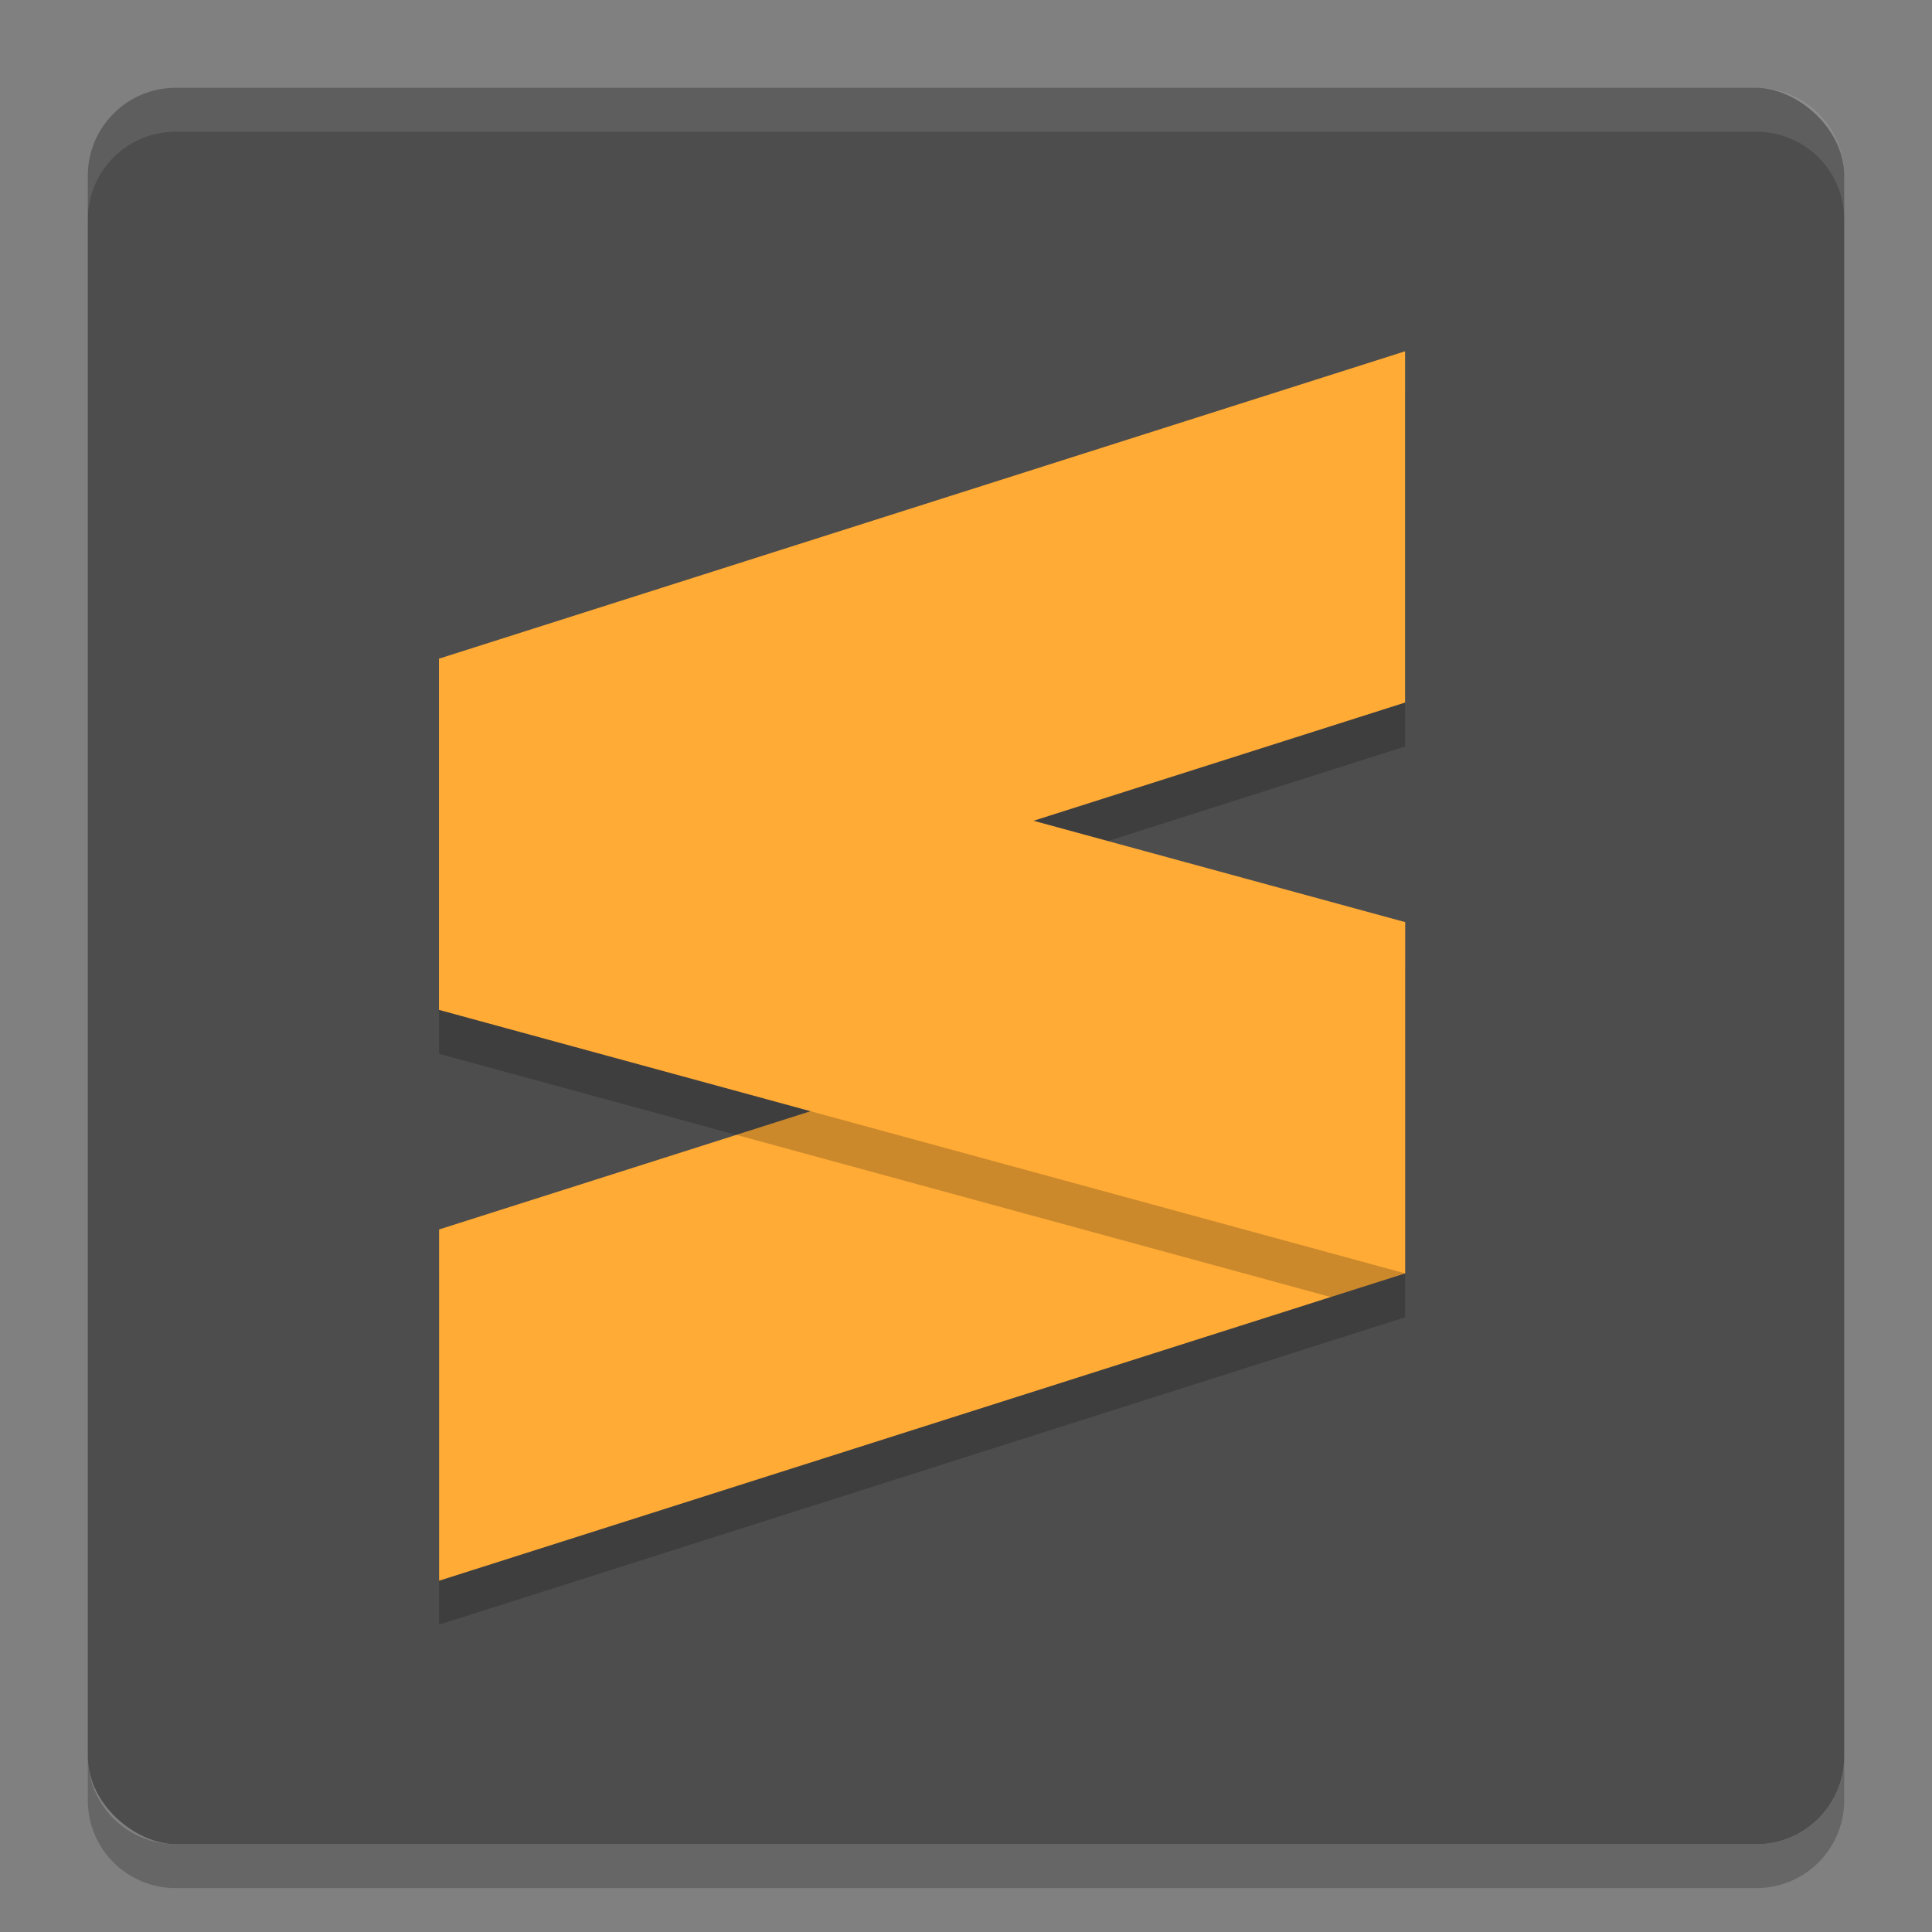
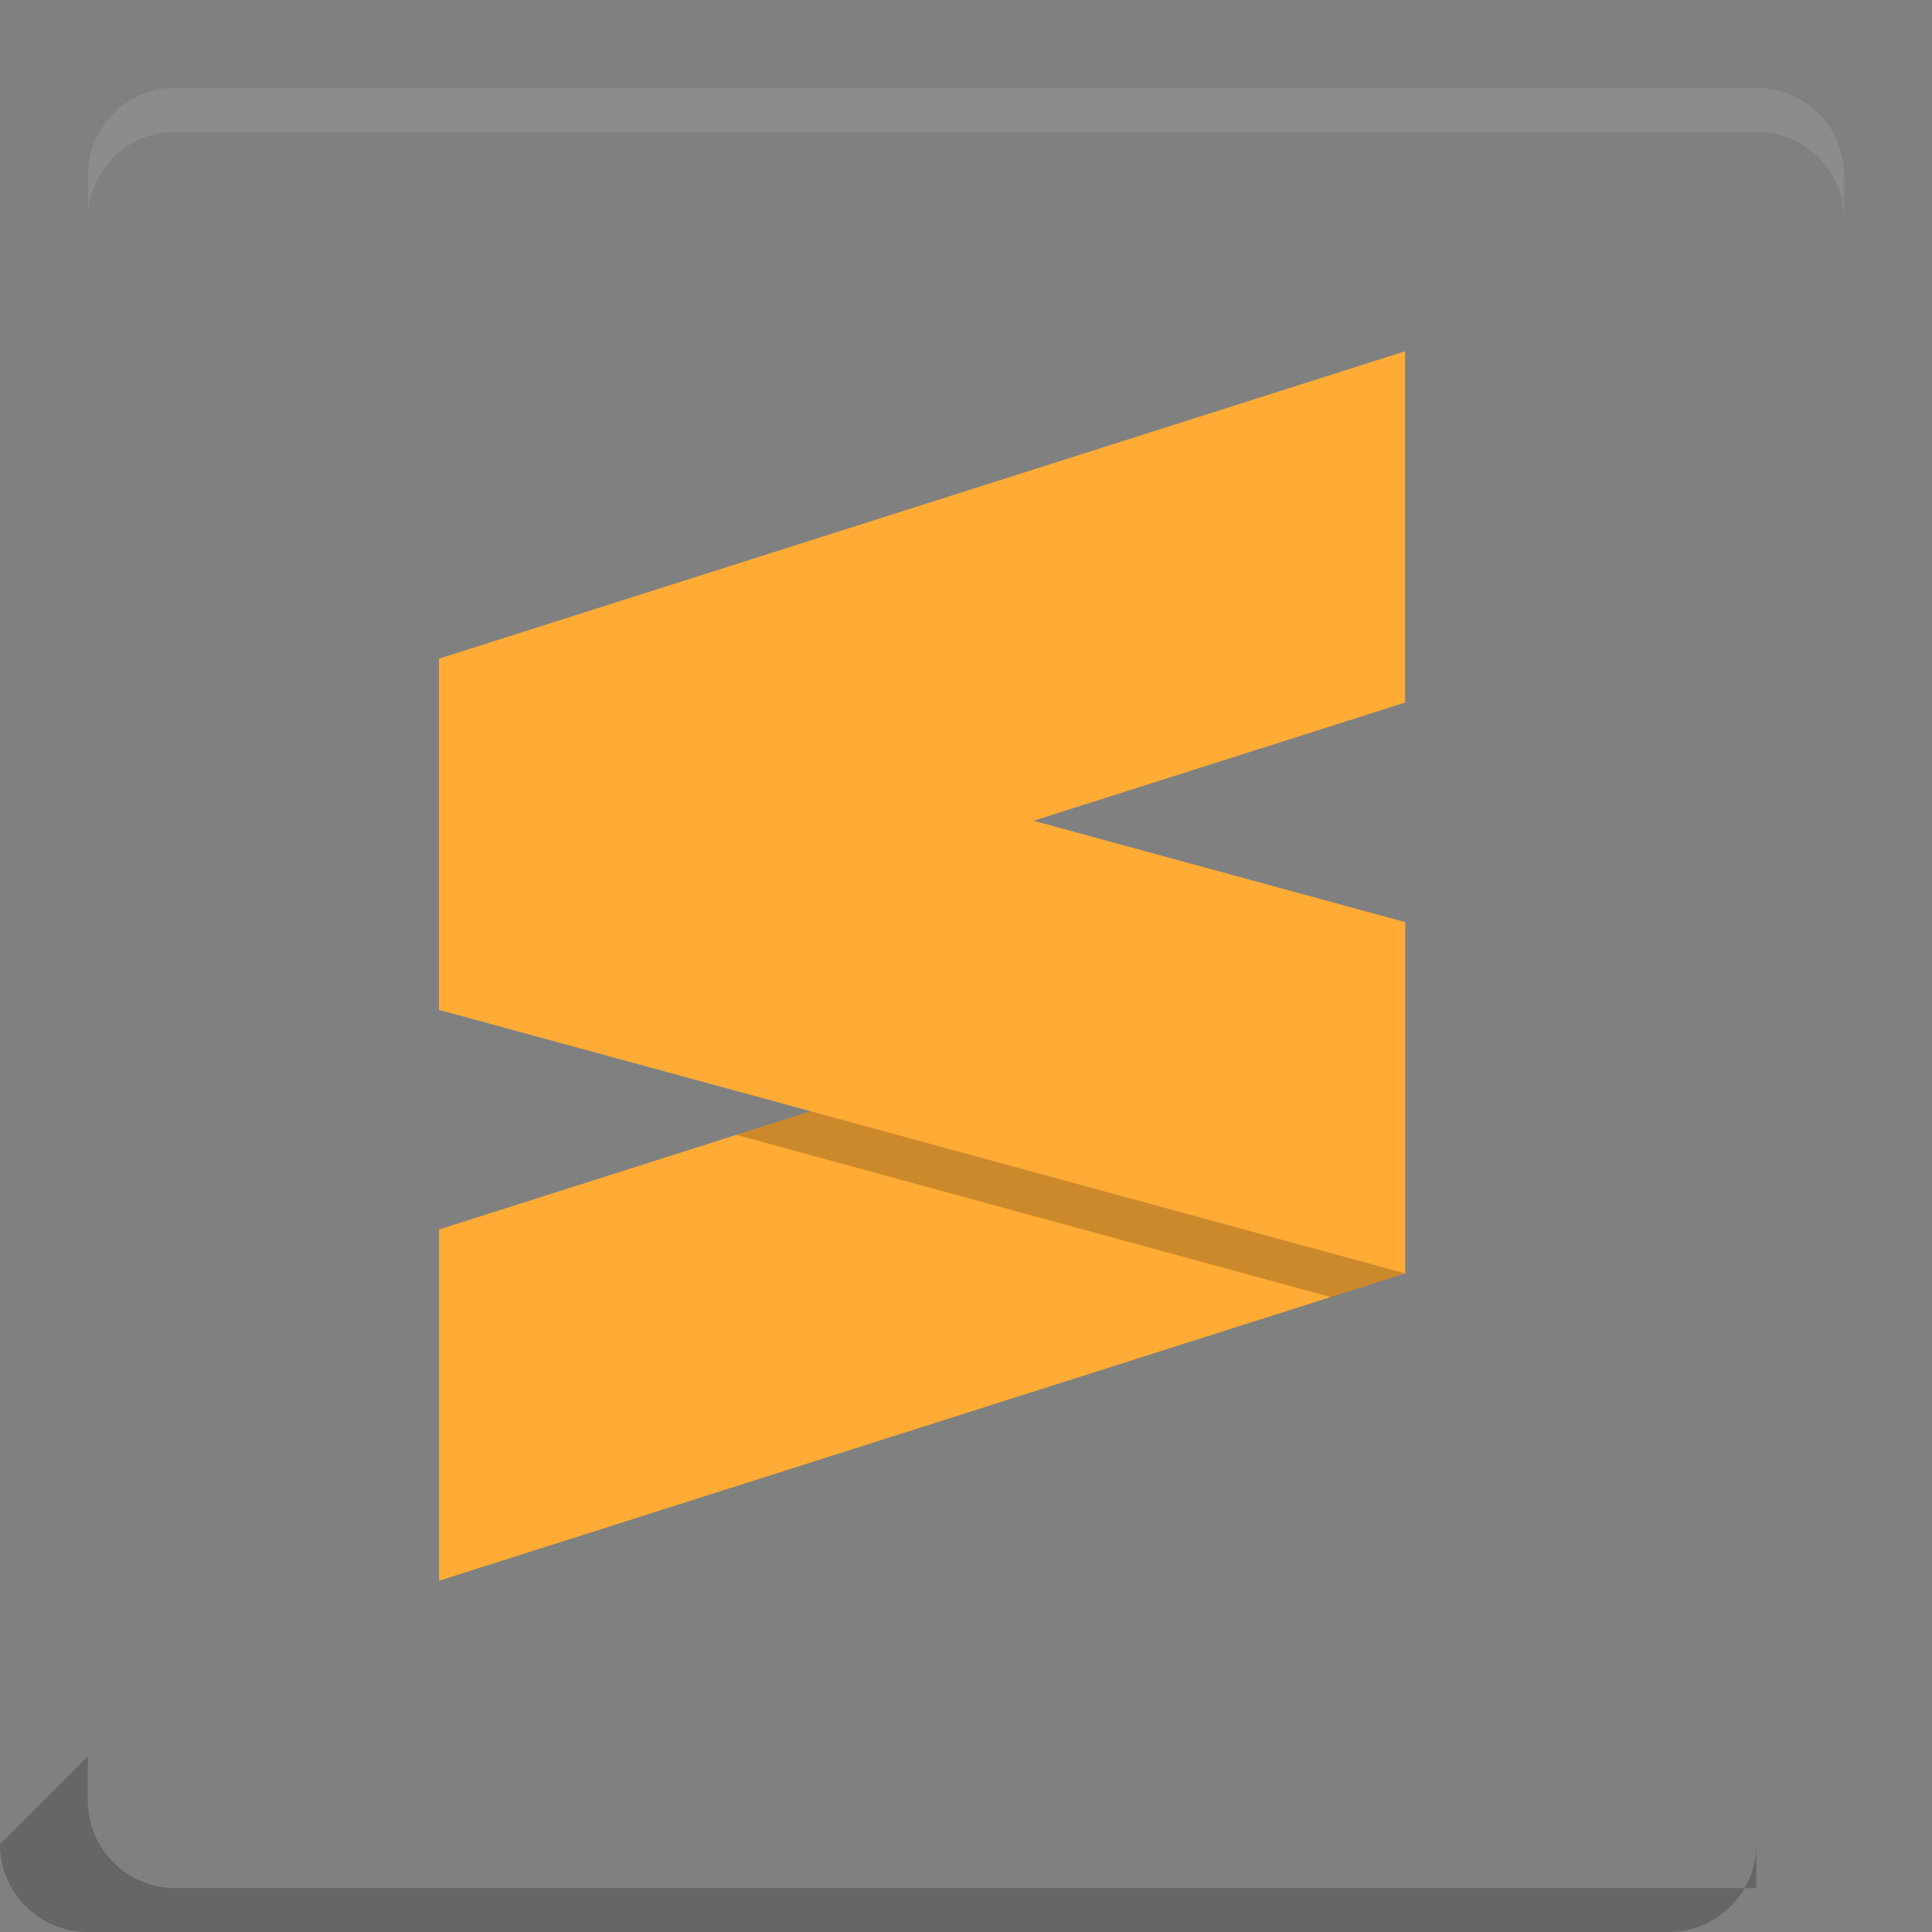
<svg xmlns="http://www.w3.org/2000/svg" height="22" width="22" version="1">
  <rect width="100%" height="100%" fill="#808080" stroke="none" />
-   <path d="m1 20v0.5c0 0.554 0.446 1 1 1h18c0.554 0 1-0.446 1-1v-0.5c0 0.554-0.446 1-1 1h-18c-0.554 0-1-0.446-1-1z" style="opacity:.2" />
-   <rect style="fill:#4d4d4d" transform="matrix(0,-1,-1,0,0,0)" rx="1" ry="1" height="20" width="20" y="-21" x="-21" />
+   <path d="m1 20v0.5c0 0.554 0.446 1 1 1h18v-0.5c0 0.554-0.446 1-1 1h-18c-0.554 0-1-0.446-1-1z" style="opacity:.2" />
  <path d="m2 1c-0.554 0-1 0.446-1 1v0.5c0-0.554 0.446-1 1-1h18c0.554 0 1 0.446 1 1v-0.5c0-0.554-0.446-1-1-1z" style="opacity:.1;fill:#ffffff" />
-   <path style="opacity:.2" d="m16 4.5-11 3.5v4l4.231 1.154-4.231 1.346v4l11-3.5v-4l-4.23-1.154 4.23-1.346z" />
  <path style="fill:#ffab36" d="m16 4-11 3.5v4l11-3.5z" />
  <path d="m16 10.5-11 3.5v4l11-3.5z" style="fill:#ffab36" />
  <path style="opacity:.2" d="m15.154 10.77-6.769 2.153 6.769 1.847 0.846-0.27v-3.5z" />
  <path style="fill:#ffab36" d="m5 7.5 11 3v4l-11-3z" />
</svg>